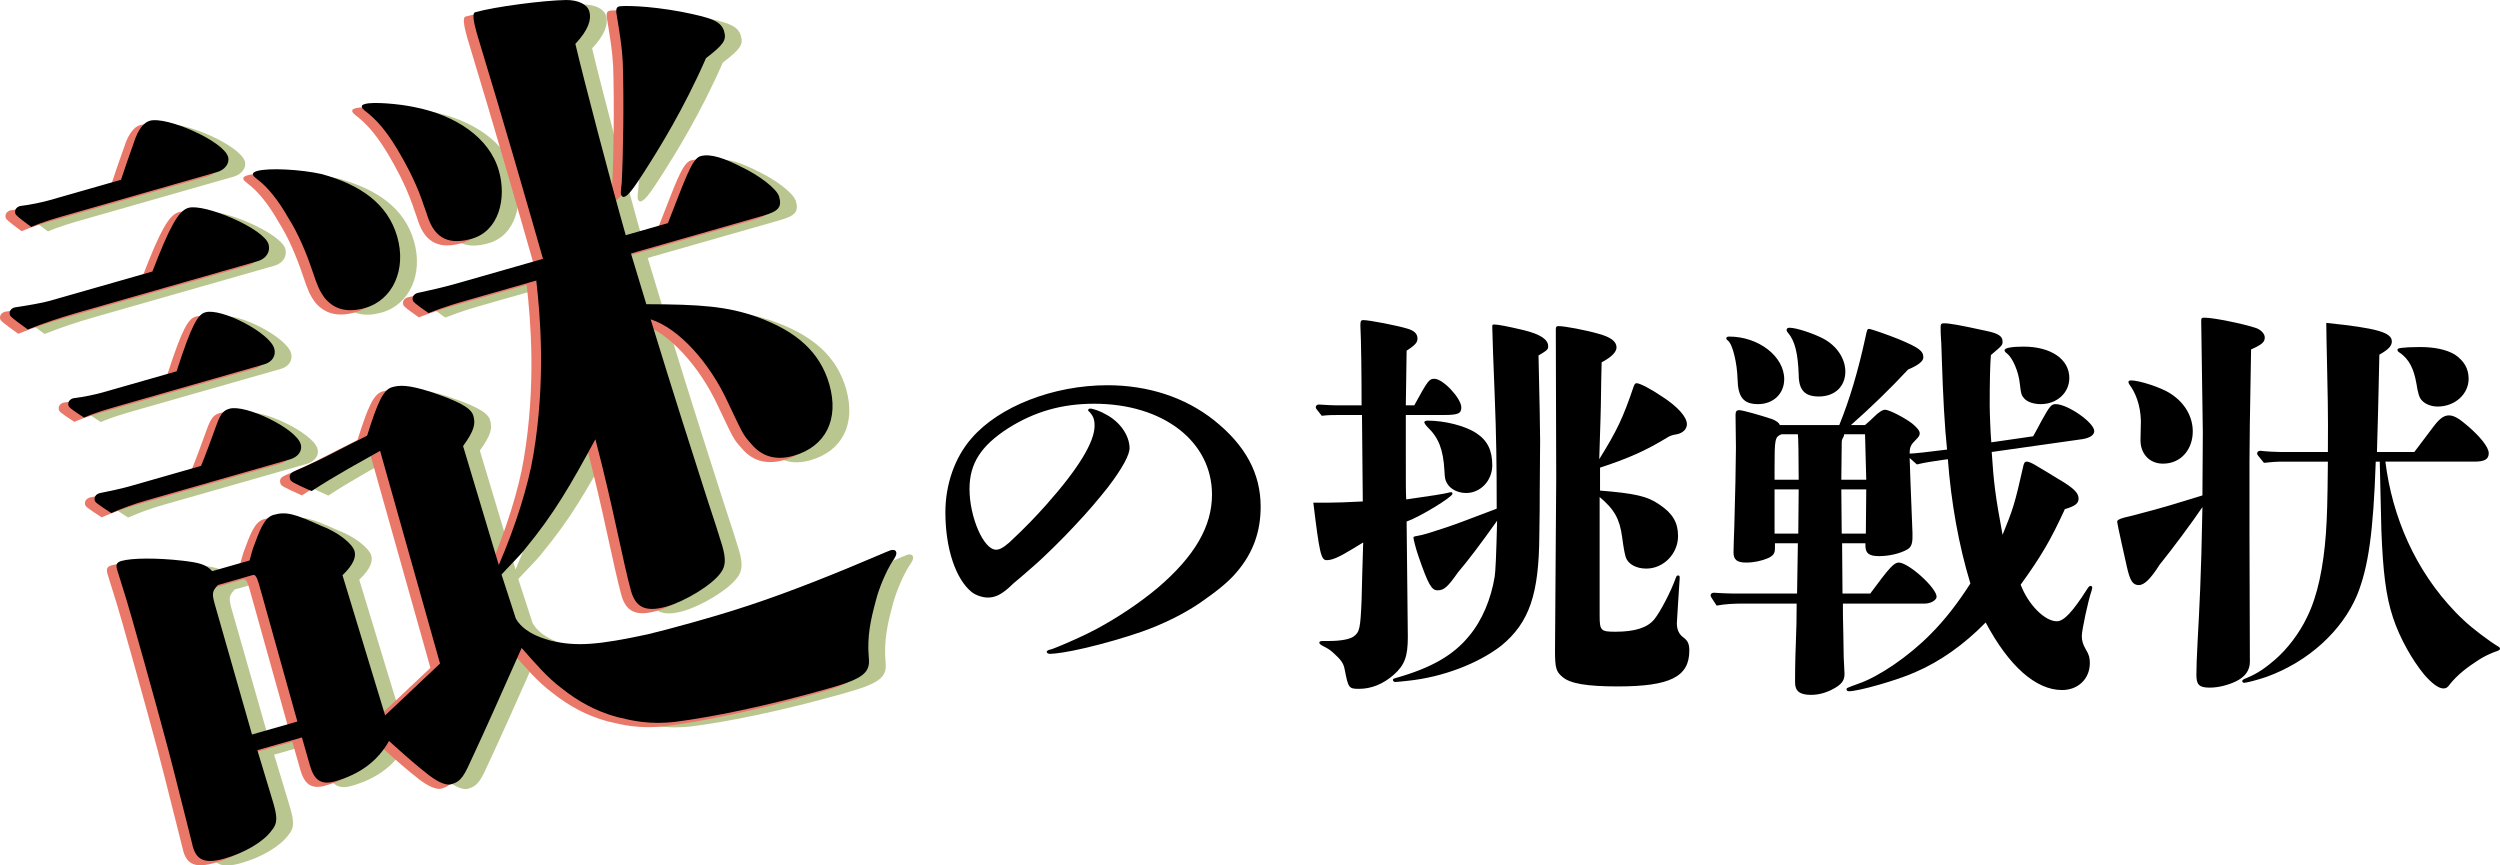
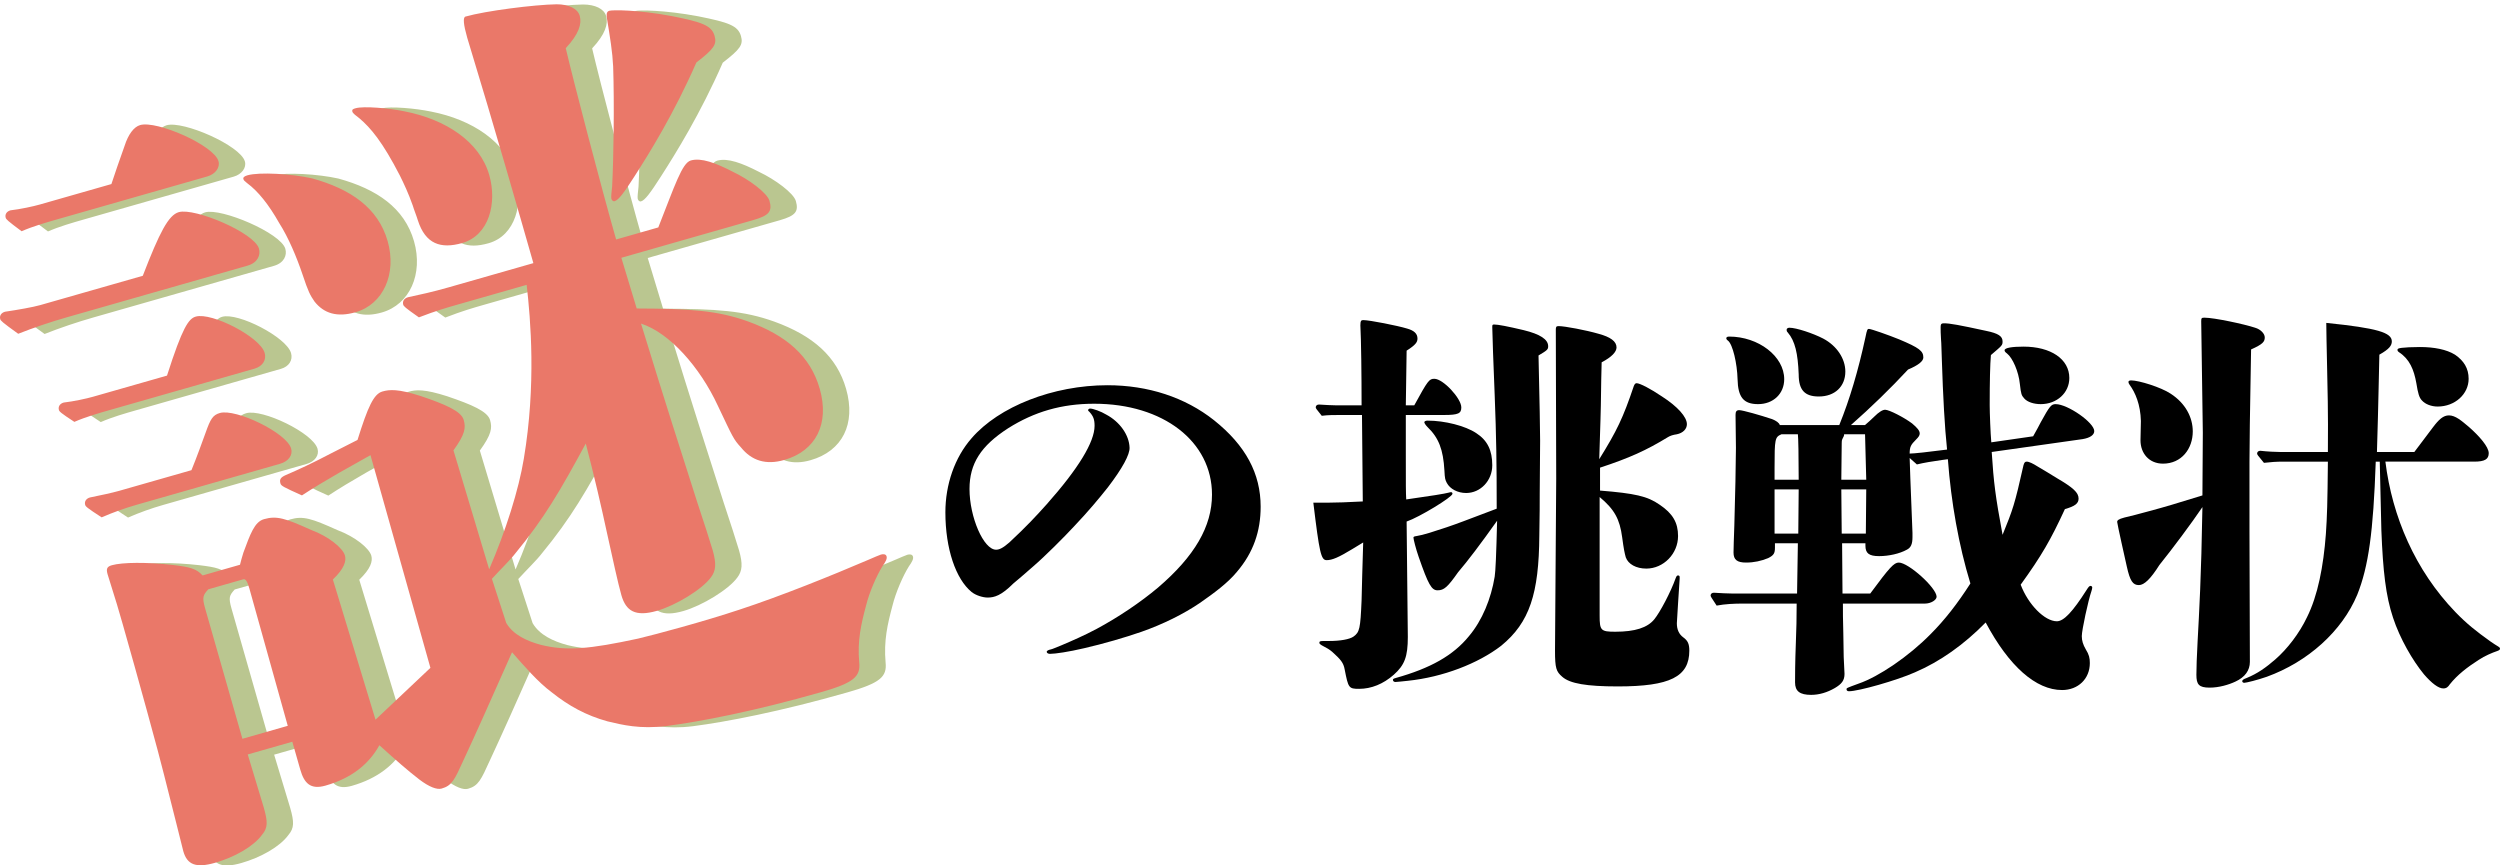
<svg xmlns="http://www.w3.org/2000/svg" id="_レイヤー_2" viewBox="0 0 919.872 318.45">
  <defs>
    <style>.cls-1{fill:#ea7869;}.cls-2{fill:#bac690;}</style>
  </defs>
  <g id="_レイヤー_2-2">
    <path class="cls-2" d="M62.247,101.552c6.189-16.02,9.451-22.337,13.257-23.424,5.856-1.674,27.816,7.568,29.489,13.424.669,2.342-.418,5.187-4.224,6.274l-66.461,18.996c-5.856,1.674-12.213,3.807-17.901,6.067-5.982-4.308-6.442-4.81-6.609-5.395-.335-1.171.293-2.301,1.756-2.719,4.559-.67,10.289-1.674,12.924-2.427l37.769-10.795ZM195.979,229.28c2.51,4.35,7.613,6.692,12.758,8.071,9.537,2.341,17.86,1.546,35.762-2.304,6.525-1.548,24.175-6.276,37.476-10.711,15.057-4.937,33.795-12.509,47.054-18.199,2.259-.962,4.224-1.841,4.81-2.008.878-.251,1.84-.209,2.091.669s-.376,2.008-1.505,3.597c-2.175,3.472-4.851,9.621-6.022,14.389-1.84,6.86-3.261,12.967-2.55,20.997.544,5.228-1.965,7.529-13.969,10.96-24.886,7.113-44.712,10.879-56.925,12.47-9.787,1.214-16.271-.417-21.708-1.713-7.906-2.174-14.305-5.729-20.454-10.622-5.229-3.889-9.998-9.494-14.683-14.805-7.695,17.401-13.884,31.204-17.815,39.612-3.304,7.278-4.265,9.453-8.072,10.541-1.757.502-4.601-.585-8.24-3.345-4.476-3.471-8.282-6.817-14.682-12.589-3.973,7.153-10.456,12.173-19.825,14.85-5.563,1.59-7.864-.919-9.286-5.897l-2.929-10.247-16.396,4.686,5.899,19.533c1.506,5.27,1.506,7.487-.626,9.997-3.178,4.392-10.289,8.325-17.315,10.333-7.027,2.008-10.248.712-11.67-4.265-.335-1.171-4.017-16.27-7.071-28.065-1.632-6.818-9.875-36.765-15.23-55.503-1.59-5.563-2.176-7.612-5.565-18.362-.586-2.049-.168-2.802,1.589-3.304,3.806-1.088,12.966-1.172,22.461-.086,6.232.752,8.616,1.338,10.917,3.847l13.761-3.933c.46-1.715.585-2.384,1.254-4.476,2.509-6.734,4.056-11.294,7.57-12.298,4.685-1.339,7.822-.335,17.275,3.93,6.734,2.509,11.754,6.775,12.507,9.41.586,2.049-.209,4.81-4.433,8.868l15.69,51.571c5.73-5.438,13.467-12.717,20.201-19.075l-22.05-78.256-11.46,6.442c-5.437,3.138-9.494,5.564-13.76,8.367-6.902-3.095-7.655-3.513-7.906-4.391-.418-1.464,0-2.217,1.966-3.095,4.517-1.924,9.829-4.393,16.437-7.865l9.954-5.062c3.805-12.172,5.938-16.899,9.159-17.819,2.635-.753,5.73-1.004,14.096,1.672,9.119,3.094,14.891,5.562,15.811,8.782.837,2.928.544,5.228-3.763,11.21l13.138,43.75c6.105-14.096,10.914-29.405,12.754-40.699,4.557-27.272,2.505-51.071,1.04-63.954l-25.765,7.364c-3.513,1.004-7.612,2.176-13.886,4.602-5.145-3.597-5.605-4.099-5.773-4.684-.335-1.171.293-2.301,1.756-2.719,4.768-1.046,8.658-1.841,15.099-3.682l31.035-8.87c-4.77-16.689-14.226-49.773-24.351-82.983q-2.092-7.32-.628-7.738c7.32-2.092,25.347-4.394,33.545-4.52,4.434,0,7.738,1.589,8.491,4.224.837,2.928-.292,6.734-5.144,11.921,2.845,12.171,13.18,51.655,18.536,70.393l15.517-4.435c6.064-15.351,8.74-23.717,11.96-24.637,3.806-1.088,9.118.878,15.435,4.139,5.856,2.76,12.674,7.779,13.511,10.706,1.088,3.806-.041,5.396-5.897,7.069l-48.602,13.891,5.648,18.654c19.659.082,29.655.708,40.949,4.765,14.138,5.143,22.964,12.755,26.395,24.759,3.682,12.882-1.378,22.88-13.089,26.227-6.734,1.925-11.963.252-15.895-4.641-2.761-3.011-2.928-3.597-8.492-15.308-6.61-14.262-17.821-26.893-28.278-30.238,9.372,30.575,14.476,46.218,20.669,65.667,2.301,6.943,4.937,15.057,5.69,17.692,1.423,4.977,1.214,7.571-.626,9.997-3.178,4.392-12.882,10.332-19.909,12.341-7.905,2.259-11.377.085-13.051-5.771-1.255-4.392-3.18-13.343-5.356-23.172-1.925-8.951-4.519-20.244-7.741-32.624-9.326,17.234-15.264,27.482-25.845,40.324-1.84,2.426-5.562,6.024-8.699,9.454l5.272,16.228ZM80.155,173.075c2.049-5.019,3.805-9.955,5.227-13.845,1.756-4.936,2.593-6.442,5.228-7.195,5.856-1.674,24.553,7.234,26.227,13.089.669,2.342-.878,4.685-4.099,5.605l-52.701,15.063c-4.392,1.255-8.7,2.803-12.924,4.644-5.438-3.513-5.898-4.015-6.065-4.6-.335-1.171.293-2.301,1.756-2.719,3.597-.711,8.365-1.757,10.708-2.427l26.643-7.615ZM71.159,138.275c5.687-17.777,7.945-20.956,10.58-21.709,5.856-1.674,23.675,7.485,25.348,13.341.753,2.635-.794,4.977-3.722,5.814l-52.993,15.146c-4.392,1.255-9.076,2.594-13.301,4.435-5.061-3.304-5.522-3.806-5.689-4.391-.335-1.171.293-2.301,1.756-2.719,3.681-.419,8.449-1.465,10.791-2.134l27.229-7.782ZM50.699,67.799c1.338-4.183,2.76-8.073,4.851-14.054,1.338-4.183,3.387-6.985,5.73-7.655,6.148-1.757,27.146,7.443,28.82,13.298.669,2.342-1.171,4.768-4.099,5.605l-55.043,15.732c-4.392,1.255-9.076,2.594-13.301,4.435-5.229-3.889-5.689-4.391-5.856-4.977-.335-1.171.293-2.301,1.756-2.719,3.681-.419,8.449-1.465,10.791-2.134l26.35-7.531ZM101.491,216.698c-.753-2.635-1.381-3.722-2.259-3.471l-12.882,3.682c-1.924,2.133-2.342,2.886-1.171,6.985l13.724,48.016,16.689-4.77-14.1-50.442ZM140.506,114.971c-6.734,1.925-11.586.461-15.058-3.93-1.631-2.384-2.259-3.471-4.476-10.122-2.05-6.065-5.104-13.426-8.534-18.78-3.849-6.817-7.781-11.711-11.797-14.68-.837-.711-1.213-.92-1.38-1.506s.335-1.046,1.506-1.38c4.392-1.255,16.313-.545,23.758,1.127,14.096,3.889,24.303,10.789,27.817,23.086,3.431,12.004-1.587,23.256-11.835,26.185ZM179.779,89.495c-7.905,2.259-13.51.378-16.313-8.322-.418-1.464-1.464-4.015-1.883-5.479-1.632-4.601-3.221-7.947-4.727-11-6.401-12.422-10.709-17.525-14.892-21.079-1.213-.92-2.426-1.84-2.593-2.426-.251-.878.335-1.046,1.213-1.297,2.928-.837,12.339-.043,18.069,1.17,15.1,2.968,27.565,11.123,31.08,23.42,2.929,10.247.002,22.168-9.953,25.013ZM265.937,23.066c-8.238,18.823-17.355,33.463-22.834,41.996-3.722,5.814-5.771,8.617-7.235,9.035-.586.167-1.046-.335-1.213-.92s.125-2.886.292-4.517c.543-10.29.834-30.325.372-44.128-.251-5.312-1.088-10.457-2.386-18.32-.126-1.548.376-2.008.962-2.175,1.171-.335,10.331-.419,23.047,1.964,11.084,2.216,14.598,3.428,15.686,7.235.92,3.221-.209,4.81-6.691,9.83Z" />
    <path class="cls-1" d="M52.538,101.478c6.189-16.02,9.451-22.337,13.257-23.424,5.856-1.674,27.816,7.568,29.489,13.424.669,2.342-.418,5.187-4.224,6.274l-66.461,18.996c-5.856,1.674-12.213,3.807-17.901,6.067C.716,118.506.255,118.004.088,117.419c-.335-1.171.293-2.301,1.756-2.719,4.559-.67,10.289-1.674,12.924-2.427l37.769-10.795ZM186.27,229.205c2.51,4.35,7.613,6.692,12.758,8.071,9.537,2.341,17.86,1.546,35.762-2.304,6.525-1.548,24.175-6.276,37.476-10.711,15.057-4.937,33.795-12.509,47.054-18.199,2.259-.962,4.224-1.841,4.81-2.008.878-.251,1.84-.209,2.091.669s-.376,2.008-1.505,3.597c-2.175,3.472-4.851,9.621-6.022,14.389-1.84,6.86-3.261,12.967-2.55,20.997.544,5.228-1.965,7.529-13.969,10.96-24.886,7.113-44.712,10.879-56.925,12.47-9.787,1.214-16.271-.417-21.708-1.713-7.906-2.174-14.305-5.729-20.454-10.622-5.229-3.889-9.998-9.494-14.683-14.805-7.695,17.401-13.884,31.204-17.815,39.612-3.304,7.278-4.265,9.453-8.072,10.541-1.757.502-4.601-.585-8.24-3.345-4.476-3.471-8.282-6.817-14.682-12.589-3.973,7.153-10.456,12.173-19.825,14.85-5.563,1.59-7.864-.919-9.286-5.897l-2.929-10.247-16.396,4.686,5.899,19.533c1.506,5.27,1.506,7.487-.626,9.997-3.178,4.392-10.289,8.325-17.315,10.333-7.027,2.008-10.248.712-11.67-4.265-.335-1.171-4.017-16.27-7.071-28.065-1.632-6.818-9.875-36.765-15.23-55.503-1.59-5.563-2.176-7.612-5.565-18.362-.586-2.049-.168-2.802,1.589-3.304,3.806-1.088,12.966-1.172,22.461-.086,6.232.752,8.616,1.338,10.917,3.847l13.761-3.933c.46-1.715.585-2.384,1.254-4.476,2.509-6.734,4.056-11.294,7.57-12.298,4.685-1.339,7.822-.335,17.275,3.93,6.734,2.509,11.754,6.775,12.507,9.41.586,2.049-.209,4.81-4.433,8.868l15.69,51.571c5.73-5.438,13.467-12.717,20.201-19.075l-22.05-78.256-11.46,6.442c-5.437,3.138-9.494,5.564-13.76,8.367-6.902-3.095-7.655-3.513-7.906-4.391-.418-1.464,0-2.217,1.966-3.095,4.517-1.924,9.829-4.393,16.437-7.865l9.954-5.062c3.805-12.172,5.938-16.899,9.159-17.819,2.635-.753,5.73-1.004,14.096,1.672,9.119,3.094,14.891,5.562,15.811,8.782.837,2.928.544,5.228-3.763,11.21l13.138,43.75c6.105-14.096,10.914-29.405,12.754-40.699,4.557-27.272,2.505-51.071,1.04-63.954l-25.765,7.364c-3.513,1.004-7.612,2.176-13.886,4.602-5.145-3.597-5.605-4.099-5.773-4.684-.335-1.171.293-2.301,1.756-2.719,4.768-1.046,8.658-1.841,15.099-3.682l31.035-8.87c-4.77-16.689-14.226-49.773-24.351-82.983q-2.092-7.32-.628-7.738c7.32-2.092,25.347-4.394,33.545-4.52,4.434,0,7.738,1.589,8.491,4.224.837,2.928-.292,6.734-5.144,11.921,2.845,12.171,13.18,51.655,18.536,70.393l15.517-4.435c6.064-15.351,8.74-23.717,11.96-24.637,3.806-1.088,9.118.878,15.435,4.139,5.856,2.76,12.674,7.779,13.511,10.706,1.088,3.806-.041,5.396-5.897,7.069l-48.602,13.891,5.648,18.654c19.659.082,29.655.708,40.949,4.765,14.138,5.143,22.964,12.755,26.395,24.759,3.682,12.882-1.378,22.88-13.089,26.227-6.734,1.925-11.963.252-15.895-4.641-2.761-3.011-2.928-3.597-8.492-15.308-6.61-14.262-17.821-26.893-28.278-30.238,9.372,30.575,14.476,46.218,20.669,65.667,2.301,6.943,4.937,15.057,5.69,17.692,1.423,4.977,1.214,7.571-.626,9.997-3.178,4.392-12.882,10.332-19.909,12.341-7.905,2.259-11.377.085-13.051-5.771-1.255-4.392-3.18-13.343-5.356-23.172-1.925-8.951-4.519-20.244-7.741-32.624-9.326,17.234-15.264,27.482-25.845,40.324-1.84,2.426-5.562,6.024-8.699,9.454l5.272,16.228ZM70.446,173c2.049-5.019,3.805-9.955,5.227-13.845,1.756-4.936,2.593-6.442,5.228-7.195,5.856-1.674,24.553,7.234,26.227,13.089.669,2.342-.878,4.685-4.099,5.605l-52.701,15.063c-4.392,1.255-8.7,2.803-12.924,4.644-5.438-3.513-5.898-4.015-6.065-4.6-.335-1.171.293-2.301,1.756-2.719,3.597-.711,8.365-1.757,10.708-2.427l26.643-7.615ZM61.45,138.201c5.687-17.777,7.945-20.956,10.58-21.709,5.856-1.674,23.675,7.485,25.348,13.341.753,2.635-.794,4.977-3.722,5.814l-52.993,15.146c-4.392,1.255-9.076,2.594-13.301,4.435-5.061-3.304-5.522-3.806-5.689-4.391-.335-1.171.293-2.301,1.756-2.719,3.681-.419,8.449-1.465,10.791-2.134l27.229-7.782ZM40.99,67.724c1.338-4.183,2.76-8.073,4.851-14.054,1.338-4.183,3.387-6.985,5.73-7.655,6.148-1.757,27.146,7.443,28.82,13.298.669,2.342-1.171,4.768-4.099,5.605l-55.043,15.732c-4.392,1.255-9.076,2.594-13.301,4.435-5.229-3.889-5.689-4.391-5.856-4.977-.335-1.171.293-2.301,1.756-2.719,3.681-.419,8.449-1.465,10.791-2.134l26.35-7.531ZM91.782,216.624c-.753-2.635-1.381-3.722-2.259-3.471l-12.882,3.682c-1.924,2.133-2.342,2.886-1.171,6.985l13.724,48.016,16.689-4.77-14.1-50.442ZM130.797,114.897c-6.734,1.925-11.586.461-15.058-3.93-1.631-2.384-2.259-3.471-4.476-10.122-2.05-6.065-5.104-13.426-8.534-18.78-3.849-6.817-7.781-11.711-11.797-14.68-.837-.711-1.213-.92-1.38-1.506s.335-1.046,1.506-1.38c4.392-1.255,16.313-.545,23.758,1.127,14.096,3.889,24.303,10.789,27.817,23.086,3.431,12.004-1.587,23.256-11.835,26.185ZM170.071,89.421c-7.905,2.259-13.51.378-16.313-8.322-.418-1.464-1.464-4.015-1.883-5.479-1.632-4.601-3.221-7.947-4.727-11-6.401-12.422-10.709-17.525-14.892-21.079-1.213-.92-2.426-1.84-2.593-2.426-.251-.878.335-1.046,1.213-1.297,2.928-.837,12.339-.043,18.069,1.17,15.1,2.968,27.565,11.123,31.08,23.42,2.929,10.247.002,22.168-9.953,25.013ZM256.228,22.992c-8.238,18.823-17.355,33.463-22.834,41.996-3.722,5.814-5.771,8.617-7.235,9.035-.586.167-1.046-.335-1.213-.92s.125-2.886.292-4.517c.543-10.29.834-30.325.372-44.128-.251-5.312-1.088-10.457-2.386-18.32-.126-1.548.376-2.008.962-2.175,1.171-.335,10.331-.419,23.047,1.964,11.084,2.216,14.598,3.428,15.686,7.235.92,3.221-.209,4.81-6.691,9.83Z" />
    <path d="M455.127,210.401c-3.403,4.143-8.435,7.842-13.761,11.542-5.919,3.995-13.317,7.694-21.308,10.505-5.918,2.071-14.057,4.439-21.158,6.066-5.623,1.332-10.653,2.072-12.577,2.072-.592,0-1.184-.296-1.184-.74s.739-.74,1.479-.888c.739-.148,1.924-.74,3.847-1.479,3.848-1.627,8.582-3.699,13.021-6.066,7.99-4.291,16.128-9.766,22.639-15.24,13.465-11.542,19.827-22.491,19.827-34.18,0-19.531-17.904-33.44-43.354-33.44-11.985,0-22.047,2.959-31.665,9.026-10.062,6.511-14.204,13.021-14.204,22.343,0,10.357,5.179,22.343,9.766,22.343,1.184,0,2.516-.592,4.883-2.664,6.362-5.918,9.913-9.766,13.761-14.057,11.688-13.169,17.607-22.935,17.607-28.853,0-2.368-.443-3.551-1.924-5.179-.296-.296-.443-.296-.443-.592s.296-.592.739-.592c1.036,0,3.995,1.036,5.919,2.219,5.031,2.664,8.434,7.546,8.582,12.133.147,2.515-2.663,7.694-7.99,14.648-3.403,4.291-7.103,8.73-12.429,14.353-3.552,3.847-10.802,11.097-14.944,14.648-3.699,3.255-5.623,4.883-7.398,6.362-4.439,4.439-6.954,5.179-9.47,5.179-1.628,0-4.291-.74-5.919-2.071-5.771-4.735-9.617-15.832-9.617-29.297,0-10.209,3.403-20.124,9.617-27.226,10.062-11.689,30.037-19.531,50.013-19.531,14.944,0,28.557,4.439,39.21,12.873,11.689,9.322,17.164,19.679,17.164,31.812,0,9.026-2.663,16.868-8.729,23.97Z" />
    <path d="M520.375,149.144c5.031-9.174,5.475-9.766,7.398-9.766,3.256,0,9.914,7.25,9.914,10.506,0,2.219-1.036,2.811-6.362,2.811h-14.057v14.648c0,11.837,0,13.465.147,16.424q13.613-1.924,15.685-2.516c.443-.148.592-.148.888-.148s.443.296.443.592c0,1.184-12.133,8.582-16.867,10.209l.443,42.466c0,7.25-1.184,10.358-5.179,13.909-3.847,3.403-8.286,5.179-12.725,5.179-3.848,0-3.995-.296-5.327-7.102-.443-2.516-1.479-3.699-4.587-6.51-1.035-.888-2.071-1.48-3.255-2.072-.888-.444-1.479-.888-1.479-1.184,0-.592.147-.74,1.775-.74h1.775c4.144,0,7.546-.592,9.026-1.628,2.219-1.627,2.515-2.811,2.959-13.316.147-5.919.296-12.133.592-21.307l-4.144,2.516c-4.883,2.959-7.25,3.995-9.321,3.995s-2.663-2.811-4.883-21.159h5.623c3.106,0,6.658-.148,12.576-.444l-.296-31.812h-7.989c-2.22,0-4.587,0-6.807.296-2.071-2.515-2.22-2.811-2.22-3.107,0-.592.444-1.036,1.184-1.036,2.22.148,5.031.296,6.362.296h9.322c0-10.949-.148-23.822-.444-29.445,0-1.627.296-1.923,1.036-1.923,2.367,0,12.725,2.071,16.128,3.107,2.663.74,3.848,1.924,3.848,3.699,0,1.332-.74,2.368-3.995,4.439l-.296,20.123h3.106ZM550.708,187.17c0-16.572-.147-26.633-.739-41.726-.444-9.618-.889-24.266-.889-25.006,0-.888,0-1.036.74-1.036q2.071,0,10.802,2.072c6.066,1.479,9.025,3.403,9.025,5.918,0,1.184-.296,1.479-3.551,3.403q.592,25.746.592,31.368,0,2.516-.148,19.383c0,2.959,0,7.99-.147,15.537-.148,21.307-3.552,31.96-14.057,40.542-8.435,6.51-21.455,11.542-34.328,12.873-1.479.148-3.995.444-4.587.444-.443,0-.888-.296-.888-.74,0-.296,0-.444,1.036-.74,12.725-3.551,21.158-8.286,26.93-15.389,4.883-5.771,8.138-13.761,9.47-21.898.296-1.776.592-8.138.888-20.567q-9.026,12.725-14.353,18.939c-3.848,5.475-5.179,6.659-7.547,6.659-2.219,0-3.403-2.072-6.954-12.281-1.036-2.959-1.924-6.51-1.924-7.102,0-.296.148-.444,1.184-.592,1.036-.148,2.812-.592,4.735-1.184,4.291-1.332,8.286-2.663,12.577-4.291l12.133-4.587ZM539.463,181.4c-3.107,0-5.919-1.479-7.103-3.699-.592-1.184-.739-1.479-.888-4.587-.443-7.694-2.071-11.985-6.215-15.98-.739-.74-1.184-1.479-1.184-1.775s.444-.592,1.184-.592c6.363,0,13.909,1.923,17.904,4.587,4.143,2.663,5.918,6.362,5.918,11.837,0,5.623-4.291,10.209-9.617,10.209ZM618.032,212.916c-.148,2.219-1.036,15.832-1.036,16.424,0,2.22.74,3.995,2.367,5.179,1.628,1.184,2.22,2.368,2.22,4.883,0,9.618-7.103,13.169-26.338,13.169-11.393,0-17.607-1.036-20.419-3.551-2.22-1.923-2.663-3.107-2.663-9.618l.443-63.181-.147-54.895c0-1.036.147-1.332,1.036-1.332,2.219,0,10.062,1.48,14.648,2.812,4.438,1.184,6.658,2.811,6.658,5.031,0,1.627-1.775,3.551-5.475,5.475q-.148,4.587-.296,15.832c0,1.924-.148,5.179-.592,19.828,6.51-10.506,8.729-15.093,12.725-26.93.296-.74.592-1.036,1.036-1.036,1.184,0,5.179,2.071,9.321,4.883,5.771,3.699,9.174,7.546,9.174,10.209,0,1.775-1.479,3.255-3.699,3.699q-2.071.296-3.255,1.036c-7.99,4.883-14.205,7.694-25.006,11.245v8.434c12.872,1.036,17.459,2.071,21.898,5.179,4.883,3.255,6.807,6.659,6.807,11.542,0,6.51-5.327,11.985-11.689,11.985-3.699,0-6.658-1.627-7.546-4.143-.444-1.627-.74-2.959-1.332-7.398-.888-6.659-2.812-10.209-8.286-14.796v43.649c0,5.475.444,5.918,5.771,5.918,7.25,0,11.837-1.479,14.353-4.587,2.071-2.515,6.066-10.062,7.843-15.092.296-.74.443-1.036.888-1.036s.592.296.592.592v.592Z" />
    <path d="M748.088,160.537c1.332-2.368,2.22-3.995,2.812-5.179,3.255-5.919,3.848-6.659,5.475-6.659,4.439,0,14.205,6.807,14.205,9.914,0,1.48-1.628,2.516-4.291,2.959l-33.44,4.735c.74,11.393,1.332,16.128,3.995,30.48,3.848-9.47,4.439-11.097,7.694-25.598.296-1.036.592-1.332,1.184-1.332.888,0,2.367.74,3.995,1.775,2.516,1.479,4.735,2.812,7.103,4.291,6.066,3.551,7.99,5.327,7.99,7.546,0,1.775-1.332,2.811-5.031,3.847-5.179,11.246-8.582,17.164-16.276,27.817,2.812,7.398,8.878,13.465,13.317,13.465,2.516,0,5.771-3.403,10.949-11.541.739-1.184,1.036-1.48,1.479-1.48.296,0,.592.296.592.592s-.147.888-.296,1.332c-1.184,3.403-3.551,14.353-3.551,16.572,0,1.628.443,3.107,1.479,4.883,1.184,1.924,1.479,3.107,1.479,5.031,0,5.771-4.291,9.914-10.21,9.914-9.617,0-19.531-8.73-28.113-24.858-7.989,8.138-16.72,14.353-26.041,18.348-6.658,2.959-20.715,6.955-24.267,6.955-.592,0-.888-.296-.888-.74s0-.444,4.439-2.071c7.397-2.516,18.495-10.062,26.485-18.2,5.179-5.179,9.913-11.245,14.648-18.644-4.291-14.057-7.103-29.889-8.286-45.721l-2.22.296c-3.255.444-6.806,1.036-9.174,1.627l-2.663-2.367q0,1.627,1.036,27.521v1.628c0,2.515-.592,3.847-2.072,4.587-2.663,1.479-6.658,2.367-10.209,2.367-3.699,0-5.031-1.036-5.031-3.847v-.888h-8.582q0,3.995.148,18.496h10.209c7.103-9.618,8.73-11.393,10.506-11.393,3.551,0,13.909,9.322,13.909,12.577,0,1.184-2.072,2.516-4.291,2.516h-30.186c0,4.439,0,4.587.148,10.801q0,2.664.147,8.878l.297,6.214c0,2.368-1.036,3.699-3.552,5.179-2.812,1.628-5.771,2.516-8.729,2.516-4.144,0-5.919-1.332-5.919-4.587,0-1.775,0-7.25.296-14.648q.296-6.807.296-14.353h-19.827c-3.107,0-6.511.148-9.617.74-2.072-3.107-2.22-3.403-2.22-3.699,0-.592.443-1.036,1.184-1.036,2.367.148,5.326.296,6.807.296h23.822l.296-18.496h-8.435v1.627c0,2.072-.443,2.812-2.515,3.847-2.516,1.036-5.18,1.628-8.139,1.628-3.255,0-4.587-1.036-4.587-3.699,0-.888.148-6.214.296-9.914.296-9.914.592-23.674.592-28.557q0-4.143-.147-12.133c0-1.184.296-1.775,1.331-1.775,1.332,0,7.99,1.923,11.985,3.255,1.628.592,2.812,1.48,2.959,2.22h21.899c3.847-9.47,6.954-19.975,9.617-32.256.592-2.959.74-3.107,1.332-3.107.74,0,7.103,2.22,11.098,3.847,7.397,3.107,8.878,4.291,8.878,6.659q0,2.071-5.623,4.439-9.766,10.505-21.011,20.419h5.179c1.184-1.036,2.22-1.923,3.255-2.959,1.924-1.923,3.255-2.663,4.144-2.663,1.479,0,6.954,2.811,9.913,5.031,1.924,1.627,2.812,2.663,2.812,3.699,0,.74-.444,1.332-1.332,2.219-1.923,1.923-2.367,2.664-2.367,5.179,1.479,0,6.954-.592,13.761-1.479-.888-8.434-1.479-19.383-1.924-33.144-.147-3.403-.147-5.918-.296-7.398-.147-1.923-.147-3.551-.147-4.587s.296-1.332,1.184-1.332c2.22,0,5.475.592,15.685,2.812,4.29.888,5.918,1.923,5.918,3.847,0,1.48-.147,1.48-4.291,5.031-.296,3.403-.443,9.914-.443,18.347,0,2.812.296,10.654.592,13.761l15.388-2.219ZM646.881,148.7c-5.327,0-7.398-2.515-7.547-9.174-.147-5.771-1.775-12.873-3.551-14.205-.444-.296-.592-.592-.592-.888s.296-.592,1.036-.592c10.801,0,20.271,7.25,20.271,15.684,0,5.327-3.995,9.174-9.617,9.174ZM661.826,176.517c0-8.878-.148-15.684-.296-16.72h-6.066c-2.368,1.036-2.516,1.627-2.516,12.281v4.439h8.878ZM652.948,180.068v16.276h8.729l.148-16.276h-8.878ZM669.223,145.889c-5.179,0-7.397-2.368-7.397-8.138-.296-7.694-1.332-12.281-3.995-15.388-.444-.444-.444-.74-.444-1.036,0-.444.444-.74,1.036-.74,2.516,0,8.729,2.072,12.429,3.995,5.031,2.664,8.139,7.398,8.139,12.133,0,5.475-3.848,9.174-9.767,9.174ZM686.24,159.797h-7.694c0,.444-.148.888-.592,1.627-.296.592-.296,1.036-.296,1.627l-.148,13.465h9.174l-.443-16.72ZM677.509,180.068l.148,16.276h8.878l.147-16.276h-9.174ZM750.9,148.7c-2.516,0-4.883-.74-6.066-2.071-1.036-1.184-1.184-1.479-1.628-5.327-.443-4.587-2.663-9.618-4.734-11.246-.592-.444-.888-.74-.888-1.184,0-.888,2.812-1.332,6.954-1.332,10.062,0,16.868,4.587,16.868,11.541,0,5.475-4.587,9.618-10.506,9.618Z" />
    <path d="M809.934,118.219c0-1.184.148-1.332,1.184-1.332,3.552,0,14.648,2.367,18.644,3.699,2.072.592,3.552,2.22,3.552,3.551,0,1.627-.74,2.516-5.031,4.439-.443,25.45-.592,34.18-.592,41.43v25.302c0,16.128.148,32.108.148,48.236,0,3.107-1.776,5.623-5.327,7.25-2.516,1.184-6.066,2.219-9.47,2.219-3.995,0-4.883-1.184-4.883-4.735,0-2.959.148-6.214.444-12.281.592-11.098,1.331-23.23,1.775-49.42-3.995,5.919-10.949,15.241-15.832,21.307-3.256,5.179-5.623,7.398-7.547,7.398-2.219,0-3.255-1.479-4.438-6.806-.444-1.923-3.552-15.832-3.552-16.424s.444-1.036,2.664-1.627c2.516-.592,4.883-1.184,9.174-2.367,6.066-1.628,9.47-2.664,19.531-5.771q.147-18.347.147-23.082l-.592-40.986ZM795.878,170.599c-5.179,0-8.286-3.847-8.286-8.582,0-2.367.148-4.735.148-7.102-.148-6.067-2.071-10.506-4.144-13.317-.296-.444-.443-.74-.443-1.036,0-.444.443-.592,1.036-.592,2.811,0,10.949,2.516,14.5,4.883,5.475,3.551,8.138,8.73,8.138,13.909,0,6.363-4.143,11.837-10.949,11.837ZM877.702,169.859c2.516,20.271,10.95,39.95,25.746,55.338,4.144,4.291,7.694,7.103,12.873,10.802,1.036.74,2.22,1.479,2.959,1.923.444.296.592.444.592.74s-.147.592-1.035.888c-1.775.592-4.587,1.776-6.807,3.255-4.143,2.664-7.842,5.475-10.653,9.026-.592.888-1.184,1.479-2.367,1.479-1.776,0-4.291-1.923-7.103-5.179-4.144-5.031-8.878-13.168-11.394-20.863-2.663-7.99-3.699-17.016-4.291-32.108-.147-4.883-.296-13.317-.592-25.302h-1.479c-.888,25.894-2.663,38.619-6.807,48.976-5.622,13.465-18.199,24.71-33.292,30.185-3.403,1.184-7.546,2.22-8.286,2.22-.443,0-.739-.296-.739-.592,0-.444.443-.74,1.628-1.184,3.994-1.628,7.102-3.847,10.505-6.807,4.439-3.847,8.878-9.618,11.689-15.536,3.995-7.99,6.066-18.792,6.954-30.629.444-6.51.592-11.097.74-26.633h-16.425c-2.367,0-4.734.148-7.102.444-2.368-2.812-2.516-3.107-2.516-3.403,0-.592.443-1.036,1.184-1.036,2.516.296,5.771.444,7.25.444h17.608c.147-14.796-.148-23.97-.296-31.517-.148-7.398-.296-13.021-.296-15.98,18.791,1.923,24.118,3.551,24.118,6.806,0,1.48-.888,2.812-4.587,4.883-.148,5.179-.296,16.572-.888,35.808h13.761c2.219-2.959,4.883-6.51,6.806-9.026,2.22-2.959,3.848-4.439,5.919-4.439,2.367,0,4.587,1.924,7.398,4.291,3.699,3.255,7.25,7.25,7.25,9.618,0,2.22-1.479,3.107-5.327,3.107h-32.7ZM896.937,149.588c-2.367,0-4.587-.888-5.771-2.22-1.035-1.036-1.479-2.664-2.071-6.362-.888-5.031-2.516-8.878-6.362-11.394-.444-.296-.592-.592-.592-.888,0-.444.443-.592,1.628-.74,1.331-.148,3.402-.296,6.658-.296,5.179,0,9.766.888,12.873,2.811,3.255,2.22,5.03,5.031,5.03,8.878,0,5.623-5.03,10.21-11.394,10.21Z" />
-     <path d="M56.075,99.897c6.189-16.02,9.451-22.337,13.257-23.424,5.856-1.674,27.816,7.568,29.489,13.424.669,2.342-.418,5.187-4.224,6.274l-66.461,18.996c-5.856,1.674-12.213,3.807-17.901,6.067-5.982-4.308-6.442-4.81-6.609-5.395-.335-1.171.293-2.301,1.756-2.719,4.559-.67,10.289-1.674,12.924-2.427l37.769-10.795ZM189.808,227.625c2.51,4.35,7.613,6.692,12.758,8.071,9.537,2.341,17.86,1.546,35.762-2.304,6.525-1.548,24.175-6.276,37.476-10.711,15.057-4.937,33.795-12.509,47.054-18.199,2.259-.962,4.224-1.841,4.81-2.008.878-.251,1.84-.209,2.091.669s-.376,2.008-1.505,3.597c-2.175,3.472-4.851,9.621-6.022,14.389-1.84,6.86-3.261,12.967-2.55,20.997.544,5.228-1.965,7.529-13.969,10.96-24.886,7.113-44.712,10.879-56.925,12.47-9.787,1.214-16.271-.417-21.708-1.713-7.906-2.174-14.305-5.729-20.454-10.622-5.229-3.889-9.998-9.494-14.683-14.805-7.695,17.401-13.884,31.204-17.815,39.612-3.304,7.278-4.265,9.453-8.072,10.541-1.757.502-4.601-.585-8.24-3.345-4.476-3.471-8.282-6.817-14.682-12.589-3.973,7.153-10.456,12.173-19.825,14.85-5.563,1.59-7.864-.919-9.286-5.897l-2.929-10.247-16.396,4.686,5.899,19.533c1.506,5.27,1.506,7.487-.626,9.997-3.178,4.392-10.289,8.325-17.315,10.333s-10.248.712-11.67-4.265c-.335-1.171-4.017-16.27-7.071-28.065-1.632-6.818-9.875-36.765-15.23-55.503-1.59-5.563-2.176-7.612-5.565-18.362-.586-2.049-.168-2.802,1.589-3.304,3.806-1.088,12.966-1.172,22.461-.086,6.232.752,8.616,1.338,10.917,3.847l13.761-3.933c.46-1.715.585-2.384,1.254-4.476,2.509-6.734,4.056-11.294,7.57-12.298,4.685-1.339,7.822-.335,17.275,3.93,6.734,2.509,11.754,6.775,12.507,9.41.586,2.049-.209,4.81-4.433,8.868l15.69,51.571c5.73-5.438,13.467-12.717,20.201-19.075l-22.05-78.256-11.46,6.442c-5.437,3.138-9.494,5.564-13.76,8.367-6.902-3.095-7.655-3.513-7.906-4.391-.418-1.464,0-2.217,1.966-3.095,4.517-1.924,9.829-4.393,16.437-7.865l9.954-5.062c3.805-12.172,5.938-16.899,9.159-17.819,2.635-.753,5.73-1.004,14.096,1.672,9.119,3.094,14.891,5.562,15.811,8.782.837,2.928.544,5.228-3.763,11.21l13.138,43.75c6.105-14.096,10.914-29.405,12.754-40.699,4.557-27.272,2.505-51.071,1.04-63.954l-25.765,7.364c-3.513,1.004-7.612,2.176-13.886,4.602-5.145-3.597-5.605-4.099-5.773-4.684-.335-1.171.293-2.301,1.756-2.719,4.768-1.046,8.658-1.841,15.099-3.682l31.035-8.87c-4.77-16.689-14.226-49.773-24.351-82.983q-2.092-7.32-.628-7.738C182.133,2.428,200.16.126,208.358,0c4.434,0,7.738,1.589,8.491,4.224.837,2.928-.292,6.734-5.144,11.921,2.845,12.171,13.18,51.655,18.536,70.393l15.517-4.435c6.064-15.351,8.74-23.717,11.96-24.637,3.806-1.088,9.118.878,15.435,4.139,5.856,2.76,12.674,7.779,13.511,10.706,1.088,3.806-.041,5.396-5.897,7.069l-48.602,13.891,5.648,18.654c19.659.082,29.655.708,40.949,4.765,14.138,5.143,22.964,12.755,26.395,24.759,3.682,12.882-1.378,22.88-13.089,26.227-6.734,1.925-11.963.252-15.895-4.641-2.761-3.011-2.928-3.597-8.492-15.308-6.61-14.262-17.821-26.893-28.278-30.238,9.372,30.575,14.476,46.218,20.669,65.667,2.301,6.943,4.937,15.057,5.69,17.692,1.423,4.977,1.214,7.571-.626,9.997-3.178,4.392-12.882,10.332-19.909,12.341-7.905,2.259-11.377.085-13.051-5.771-1.255-4.392-3.18-13.343-5.356-23.172-1.925-8.951-4.519-20.244-7.741-32.624-9.326,17.234-15.264,27.482-25.845,40.324-1.84,2.426-5.562,6.024-8.699,9.454l5.272,16.228ZM73.983,171.42c2.049-5.019,3.805-9.955,5.227-13.845,1.756-4.936,2.593-6.442,5.228-7.195,5.856-1.674,24.553,7.234,26.227,13.089.669,2.342-.878,4.685-4.099,5.605l-52.701,15.063c-4.392,1.255-8.7,2.803-12.924,4.644-5.438-3.513-5.898-4.015-6.065-4.6-.335-1.171.293-2.301,1.756-2.719,3.597-.711,8.365-1.757,10.708-2.427l26.643-7.615ZM64.987,136.62c5.687-17.777,7.945-20.956,10.58-21.709,5.856-1.674,23.675,7.485,25.348,13.341.753,2.635-.794,4.977-3.722,5.814l-52.993,15.146c-4.392,1.255-9.076,2.594-13.301,4.435-5.061-3.304-5.522-3.806-5.689-4.391-.335-1.171.293-2.301,1.756-2.719,3.681-.419,8.449-1.465,10.791-2.134l27.229-7.782ZM44.528,66.144c1.338-4.183,2.76-8.073,4.851-14.054,1.338-4.183,3.387-6.985,5.73-7.655,6.148-1.757,27.146,7.443,28.82,13.298.669,2.342-1.171,4.768-4.099,5.605l-55.043,15.732c-4.392,1.255-9.076,2.594-13.301,4.435-5.229-3.889-5.689-4.391-5.856-4.977-.335-1.171.293-2.301,1.756-2.719,3.681-.419,8.449-1.465,10.791-2.134l26.35-7.531ZM95.319,215.043c-.753-2.635-1.381-3.722-2.259-3.471l-12.882,3.682c-1.924,2.133-2.342,2.886-1.171,6.985l13.724,48.016,16.689-4.77-14.1-50.442ZM134.335,113.316c-6.734,1.925-11.586.461-15.058-3.93-1.631-2.384-2.259-3.471-4.476-10.122-2.05-6.065-5.104-13.426-8.534-18.78-3.849-6.817-7.781-11.711-11.797-14.68-.837-.711-1.213-.92-1.38-1.506s.335-1.046,1.506-1.38c4.392-1.255,16.313-.545,23.758,1.127,14.096,3.889,24.303,10.789,27.817,23.086,3.431,12.004-1.587,23.256-11.835,26.185ZM173.608,87.84c-7.905,2.259-13.51.378-16.313-8.322-.418-1.464-1.464-4.015-1.883-5.479-1.632-4.601-3.221-7.947-4.727-11-6.401-12.422-10.709-17.525-14.892-21.079-1.213-.92-2.426-1.84-2.593-2.426-.251-.878.335-1.046,1.213-1.297,2.928-.837,12.339-.043,18.069,1.17,15.1,2.968,27.565,11.123,31.08,23.42,2.929,10.247.002,22.168-9.953,25.013ZM259.765,21.411c-8.238,18.823-17.355,33.463-22.834,41.996-3.722,5.814-5.771,8.617-7.235,9.035-.586.167-1.046-.335-1.213-.92s.125-2.886.292-4.517c.543-10.29.834-30.325.372-44.128-.251-5.312-1.088-10.457-2.386-18.32-.126-1.548.376-2.008.962-2.175,1.171-.335,10.331-.419,23.047,1.964,11.084,2.216,14.598,3.428,15.686,7.235.92,3.221-.209,4.81-6.691,9.83Z" />
  </g>
</svg>